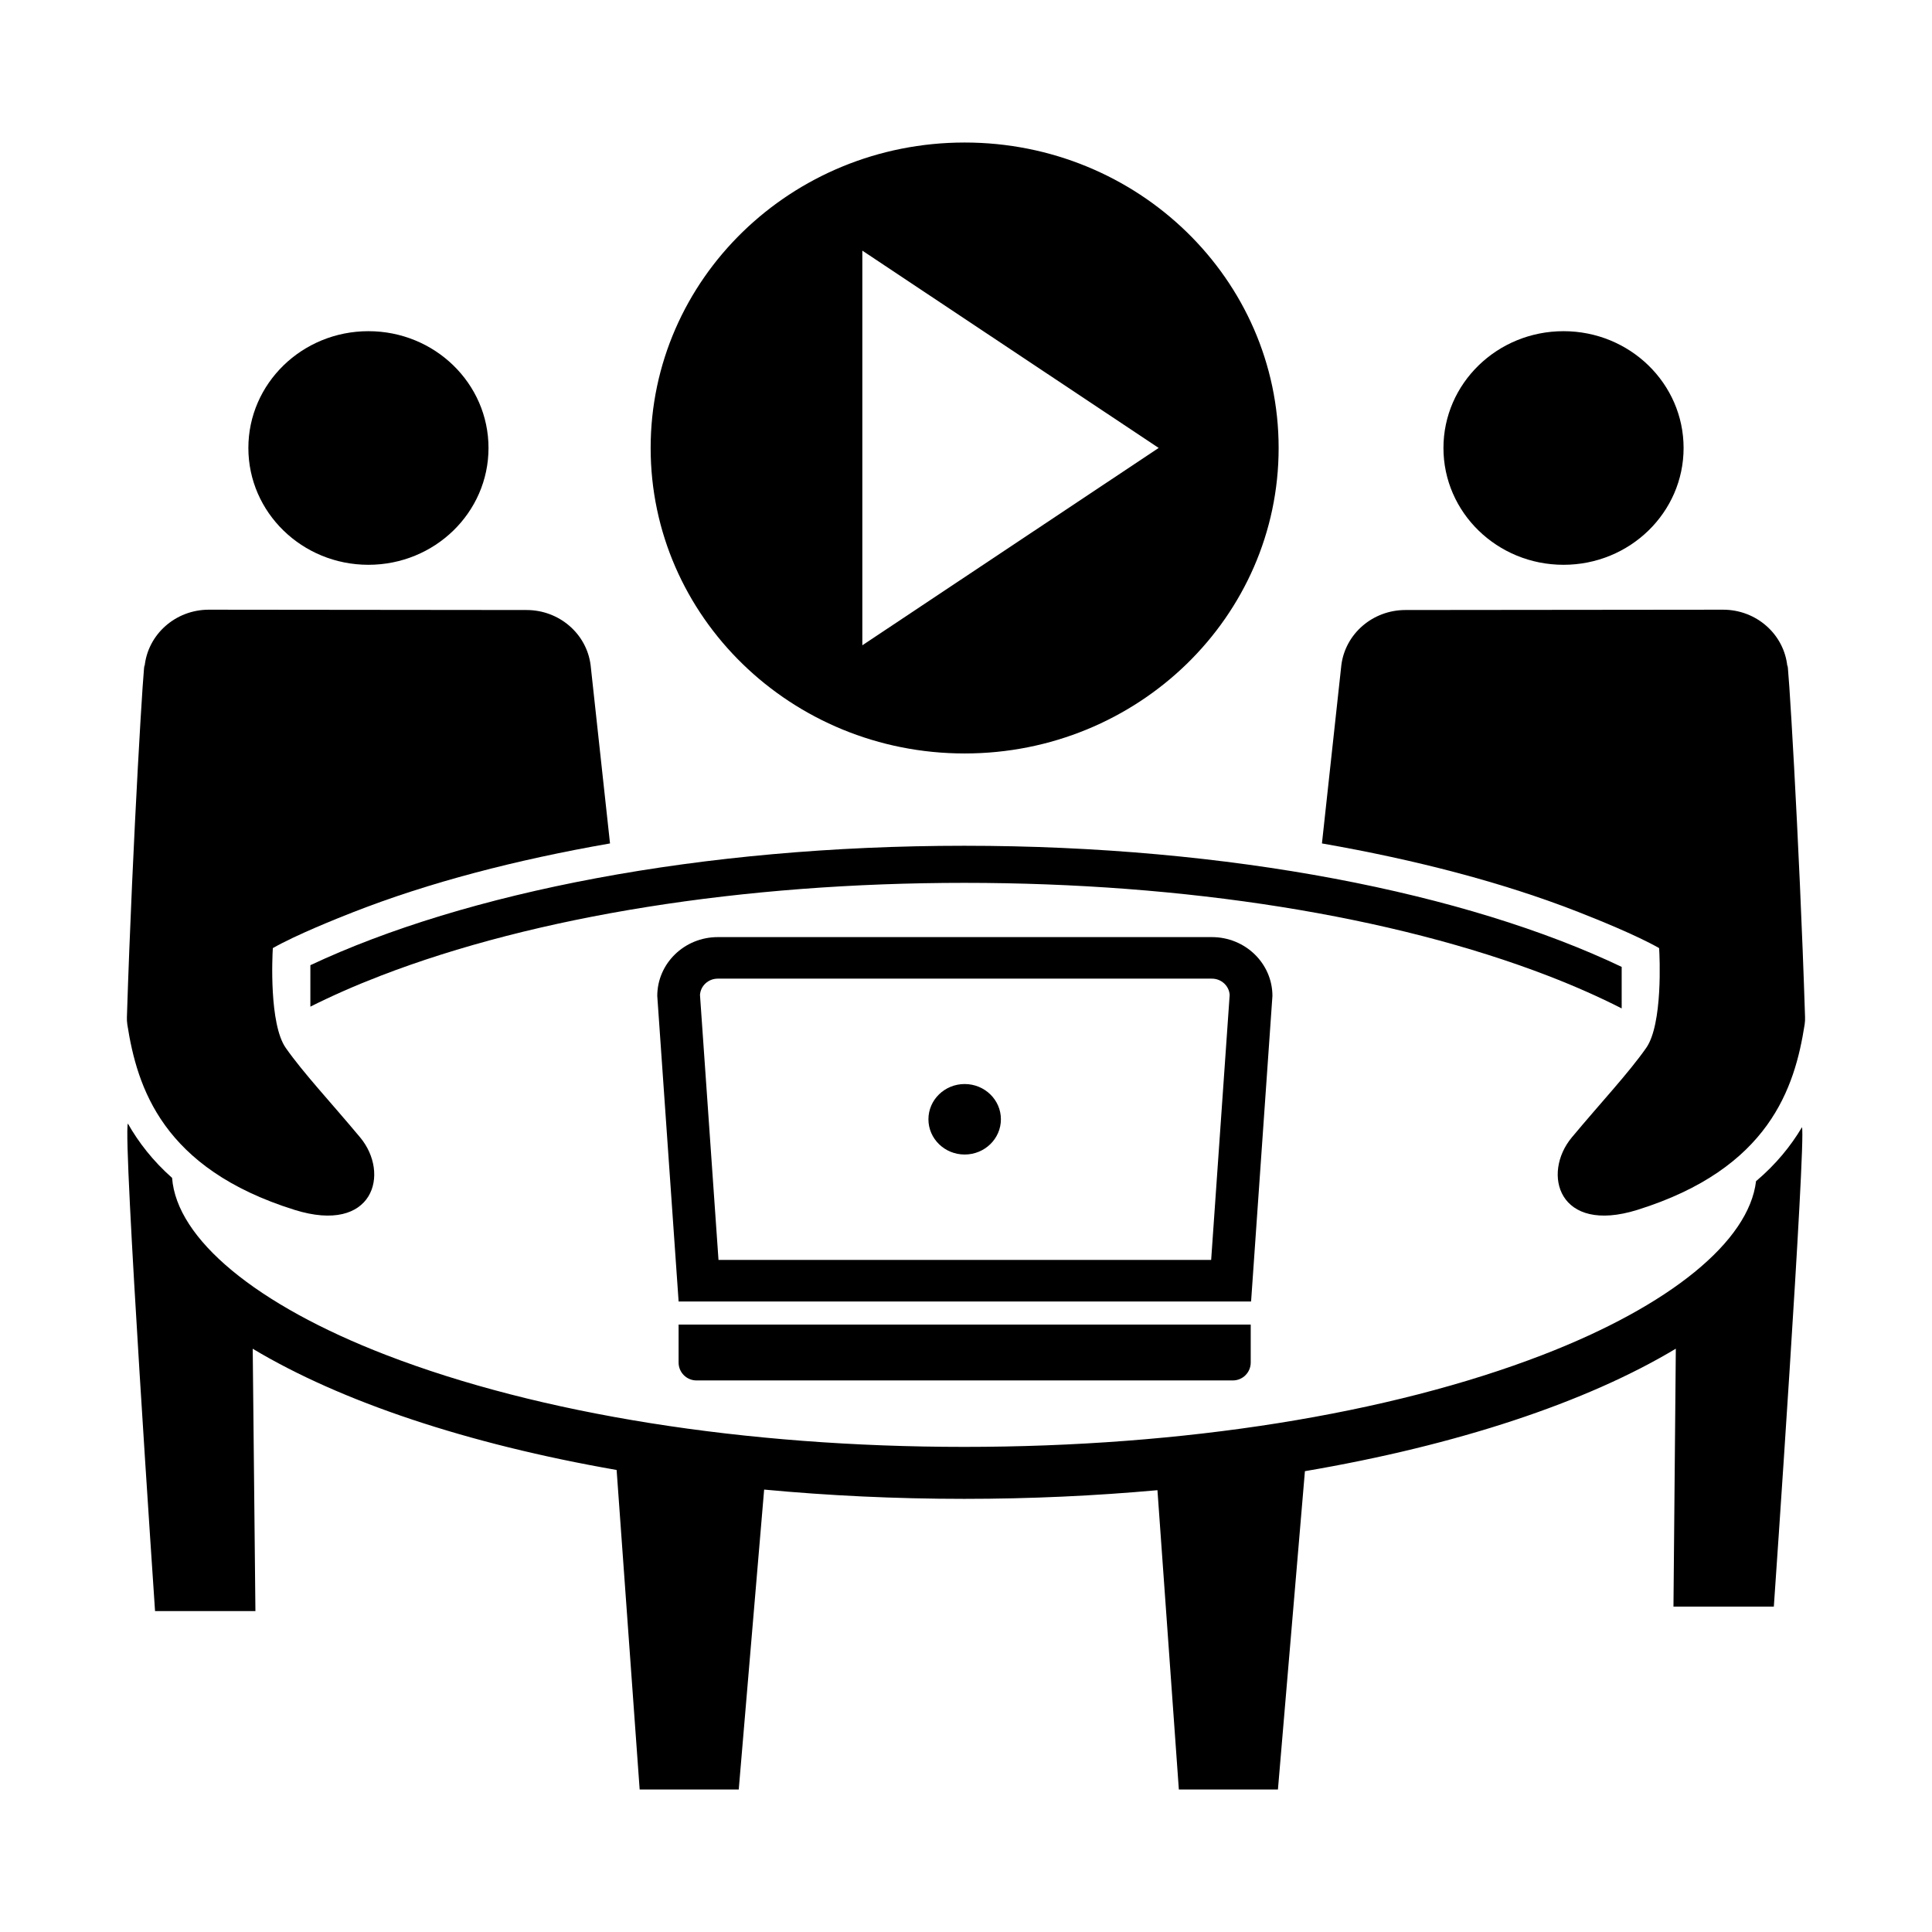
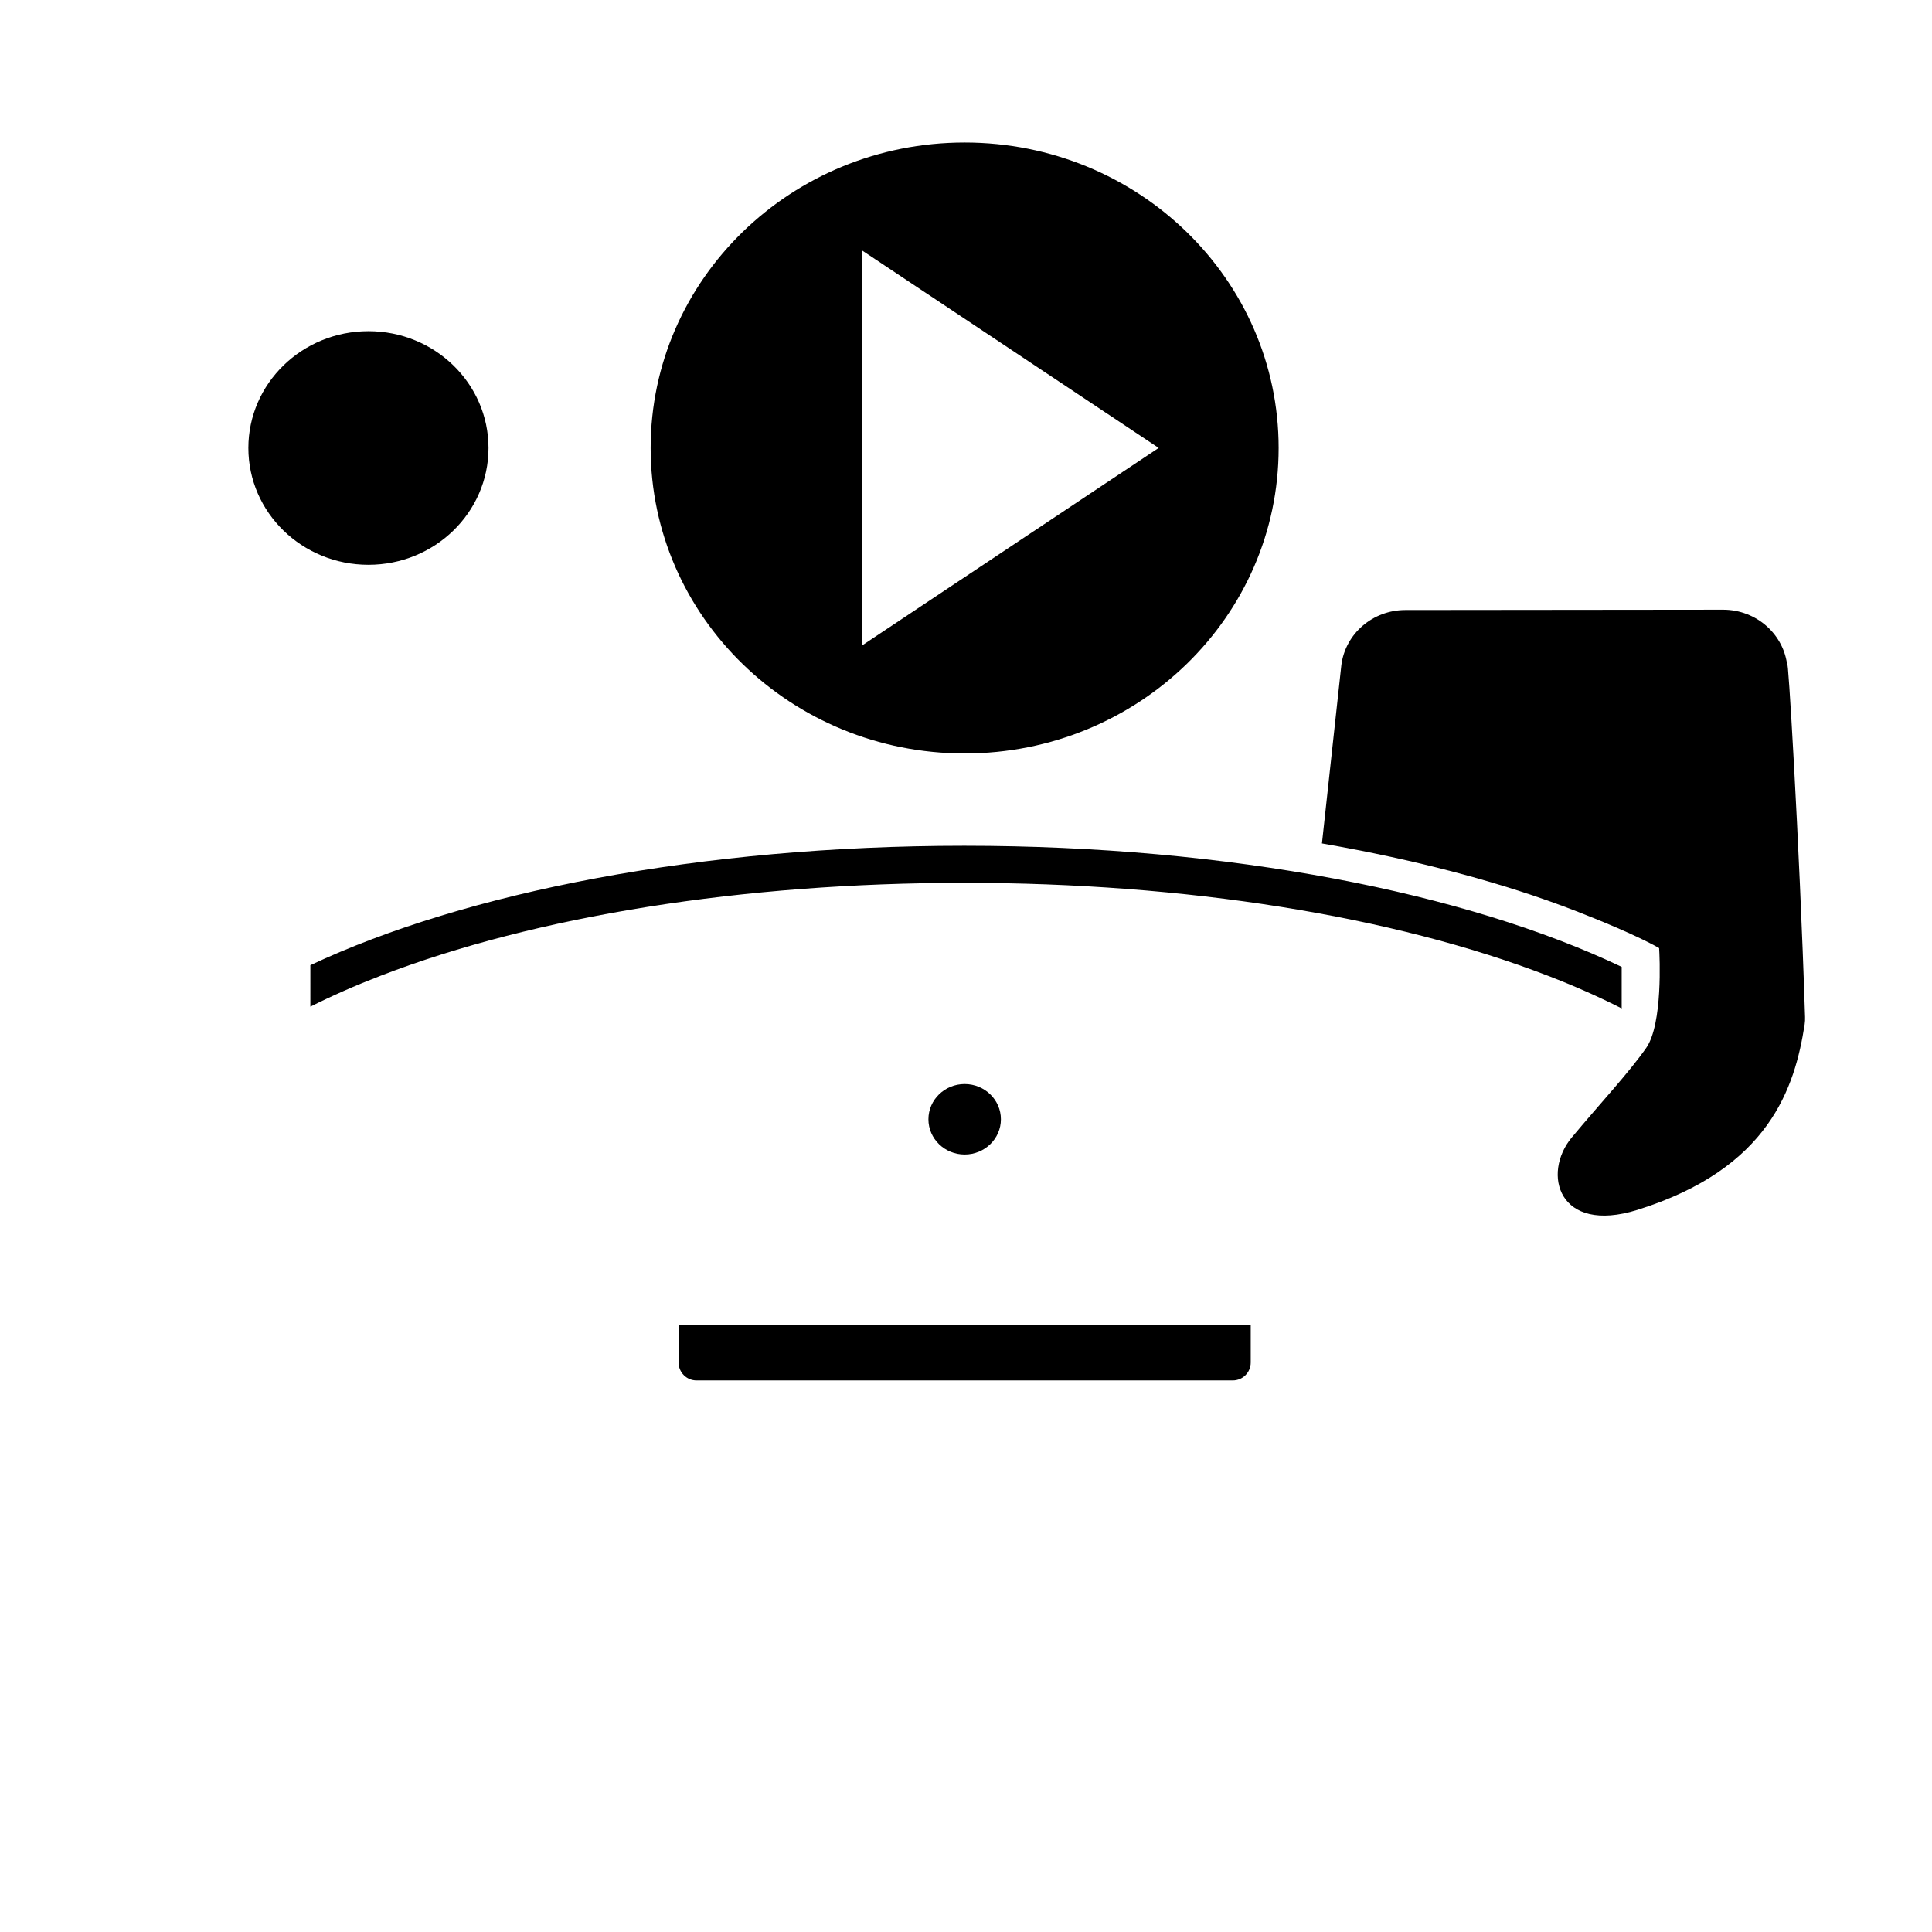
<svg xmlns="http://www.w3.org/2000/svg" fill="#000000" width="800px" height="800px" version="1.1" viewBox="144 144 512 512">
  <g>
-     <path d="m465.16 403.35c2.516 0 4.574 1.918 4.715 4.328l-4.906 70.215h-130.56l-4.906-70.215c0.141-2.414 2.203-4.328 4.715-4.328h130.95m0-11.008h-130.95c-8.855 0-16.035 6.984-16.035 15.602l5.656 80.961h151.71l5.656-80.961c0.004-8.613-7.18-15.602-16.039-15.602z" />
    <path d="m470.71 509.83h-142.13c-2.621 0-4.746-2.125-4.746-4.746v-10.051h151.62v10.051c0.004 2.621-2.121 4.746-4.742 4.746z" fill-rule="evenodd" />
    <path d="m409.25 440.62c0 5.16-4.301 9.34-9.605 9.34-5.301 0-9.602-4.18-9.602-9.34 0-5.156 4.301-9.34 9.602-9.34 5.305 0 9.605 4.184 9.605 9.34" />
-     <path d="m590.17 262.72c0 17.098-14.246 30.957-31.82 30.957-17.574 0-31.82-13.859-31.82-30.957 0-17.094 14.246-30.953 31.82-30.953 17.574 0 31.82 13.859 31.82 30.953" />
    <path d="m273.46 262.72c0 17.098-14.246 30.957-31.82 30.957s-31.82-13.859-31.82-30.957c0-17.094 14.246-30.953 31.82-30.953s31.82 13.859 31.82 30.953" />
-     <path d="m305.66 367.52-5.144-47.277c-1.066-8.324-8.332-14.57-16.953-14.582l-84.195-0.086c-8.852-0.012-16.246 6.555-17.055 15.129-0.012-5.668-3.18 45.707-4.68 92.812-0.02 0.66 0.004 1.309 0.105 1.961 2.606 16.723 9.305 38.207 44.324 49.152 20.945 6.543 25.402-9.609 17.359-19.23-7.883-9.441-14.934-16.922-19.684-23.68-4.434-6.309-3.582-24.273-3.43-26.465 6.144-3.492 16.73-7.738 21.445-9.582 19.945-7.801 42.98-13.805 67.906-18.152z" />
-     <path d="m621.54 442.73c-2.973 5.004-6.914 9.848-12.172 14.297-1.883 15.93-22.715 32.973-56.562 46.039-40.711 15.719-95.145 24.375-153.27 24.375s-112.55-8.656-153.27-24.375c-34.461-13.305-55.445-30.73-56.66-46.914-5.09-4.5-8.867-9.387-11.719-14.402-1.359 3.512 7.203 129.2 7.203 129.2h26.598l-0.715-69.52c23.332 13.996 56.805 25.215 96.438 32.129l6.106 84.68h26.258l6.731-79.484c17.004 1.594 34.746 2.457 53.027 2.457 17.625 0 34.746-0.812 51.203-2.297l5.672 79.32h26.258l7.152-84.359c40.445-6.883 74.605-18.242 98.293-32.461l-0.625 68.352h26.598c0.008-0.004 8.594-123.84 7.457-127.04z" />
    <path d="m494.33 367.52 5.144-47.277c1.066-8.324 8.332-14.57 16.953-14.582l84.195-0.086c8.852-0.012 16.246 6.555 17.055 15.129 0.012-5.668 3.18 45.707 4.68 92.812 0.02 0.66-0.004 1.309-0.105 1.961-2.606 16.723-9.305 38.207-44.324 49.152-20.945 6.543-25.402-9.609-17.359-19.23 7.883-9.441 14.934-16.922 19.684-23.68 4.434-6.309 3.582-24.273 3.43-26.465-6.144-3.492-16.73-7.738-21.445-9.582-19.945-7.801-42.977-13.805-67.906-18.152z" />
    <path d="m226.25 410.77c5.652-2.836 11.828-5.566 18.531-8.152 41.176-15.895 96.137-24.652 154.76-24.652s113.58 8.758 154.76 24.652c7.062 2.727 13.566 5.613 19.461 8.621v-11.004c-41.09-19.578-103.87-32.098-174.22-32.098-69.824 0-132.18 12.328-173.29 31.648z" />
-     <path d="m399.64 181.77c-45.957 0-83.211 36.242-83.211 80.953 0 44.707 37.258 80.953 83.211 80.953s83.211-36.242 83.211-80.953c0-44.711-37.258-80.953-83.211-80.953zm-27.113 133.24v-104.59l78.535 52.289z" />
+     <path d="m399.64 181.77c-45.957 0-83.211 36.242-83.211 80.953 0 44.707 37.258 80.953 83.211 80.953s83.211-36.242 83.211-80.953c0-44.711-37.258-80.953-83.211-80.953m-27.113 133.24v-104.59l78.535 52.289z" />
  </g>
</svg>